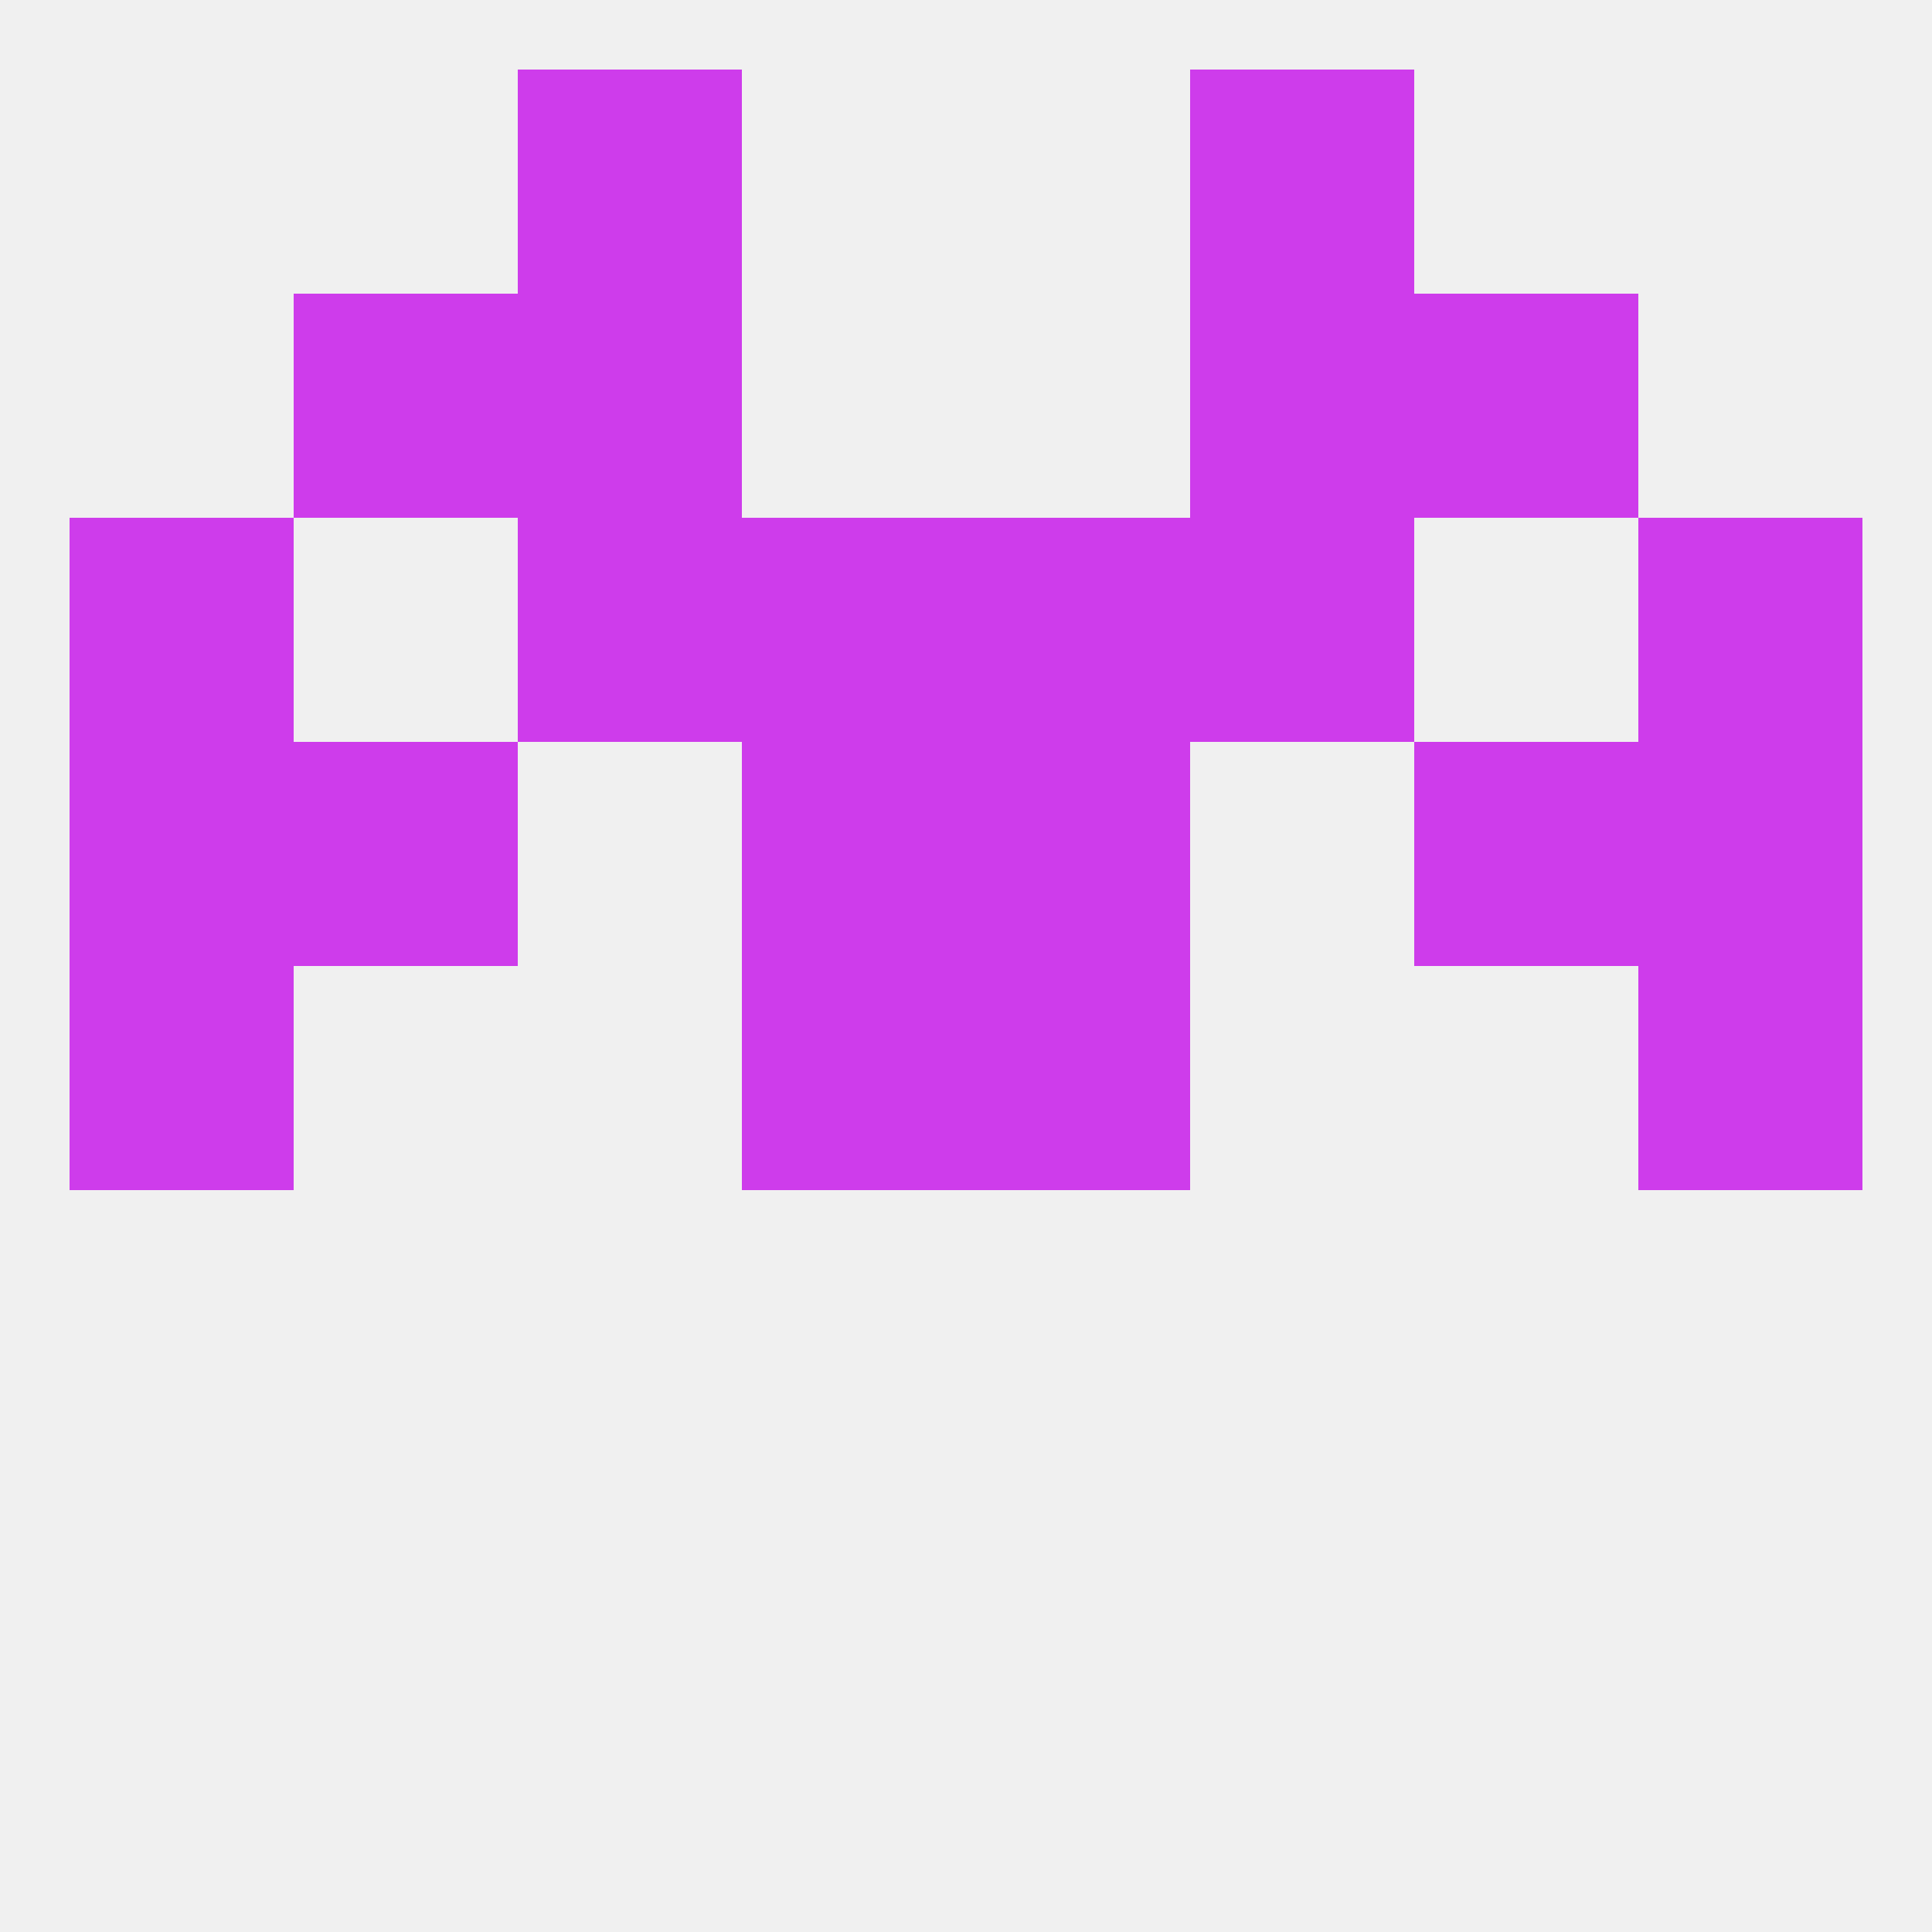
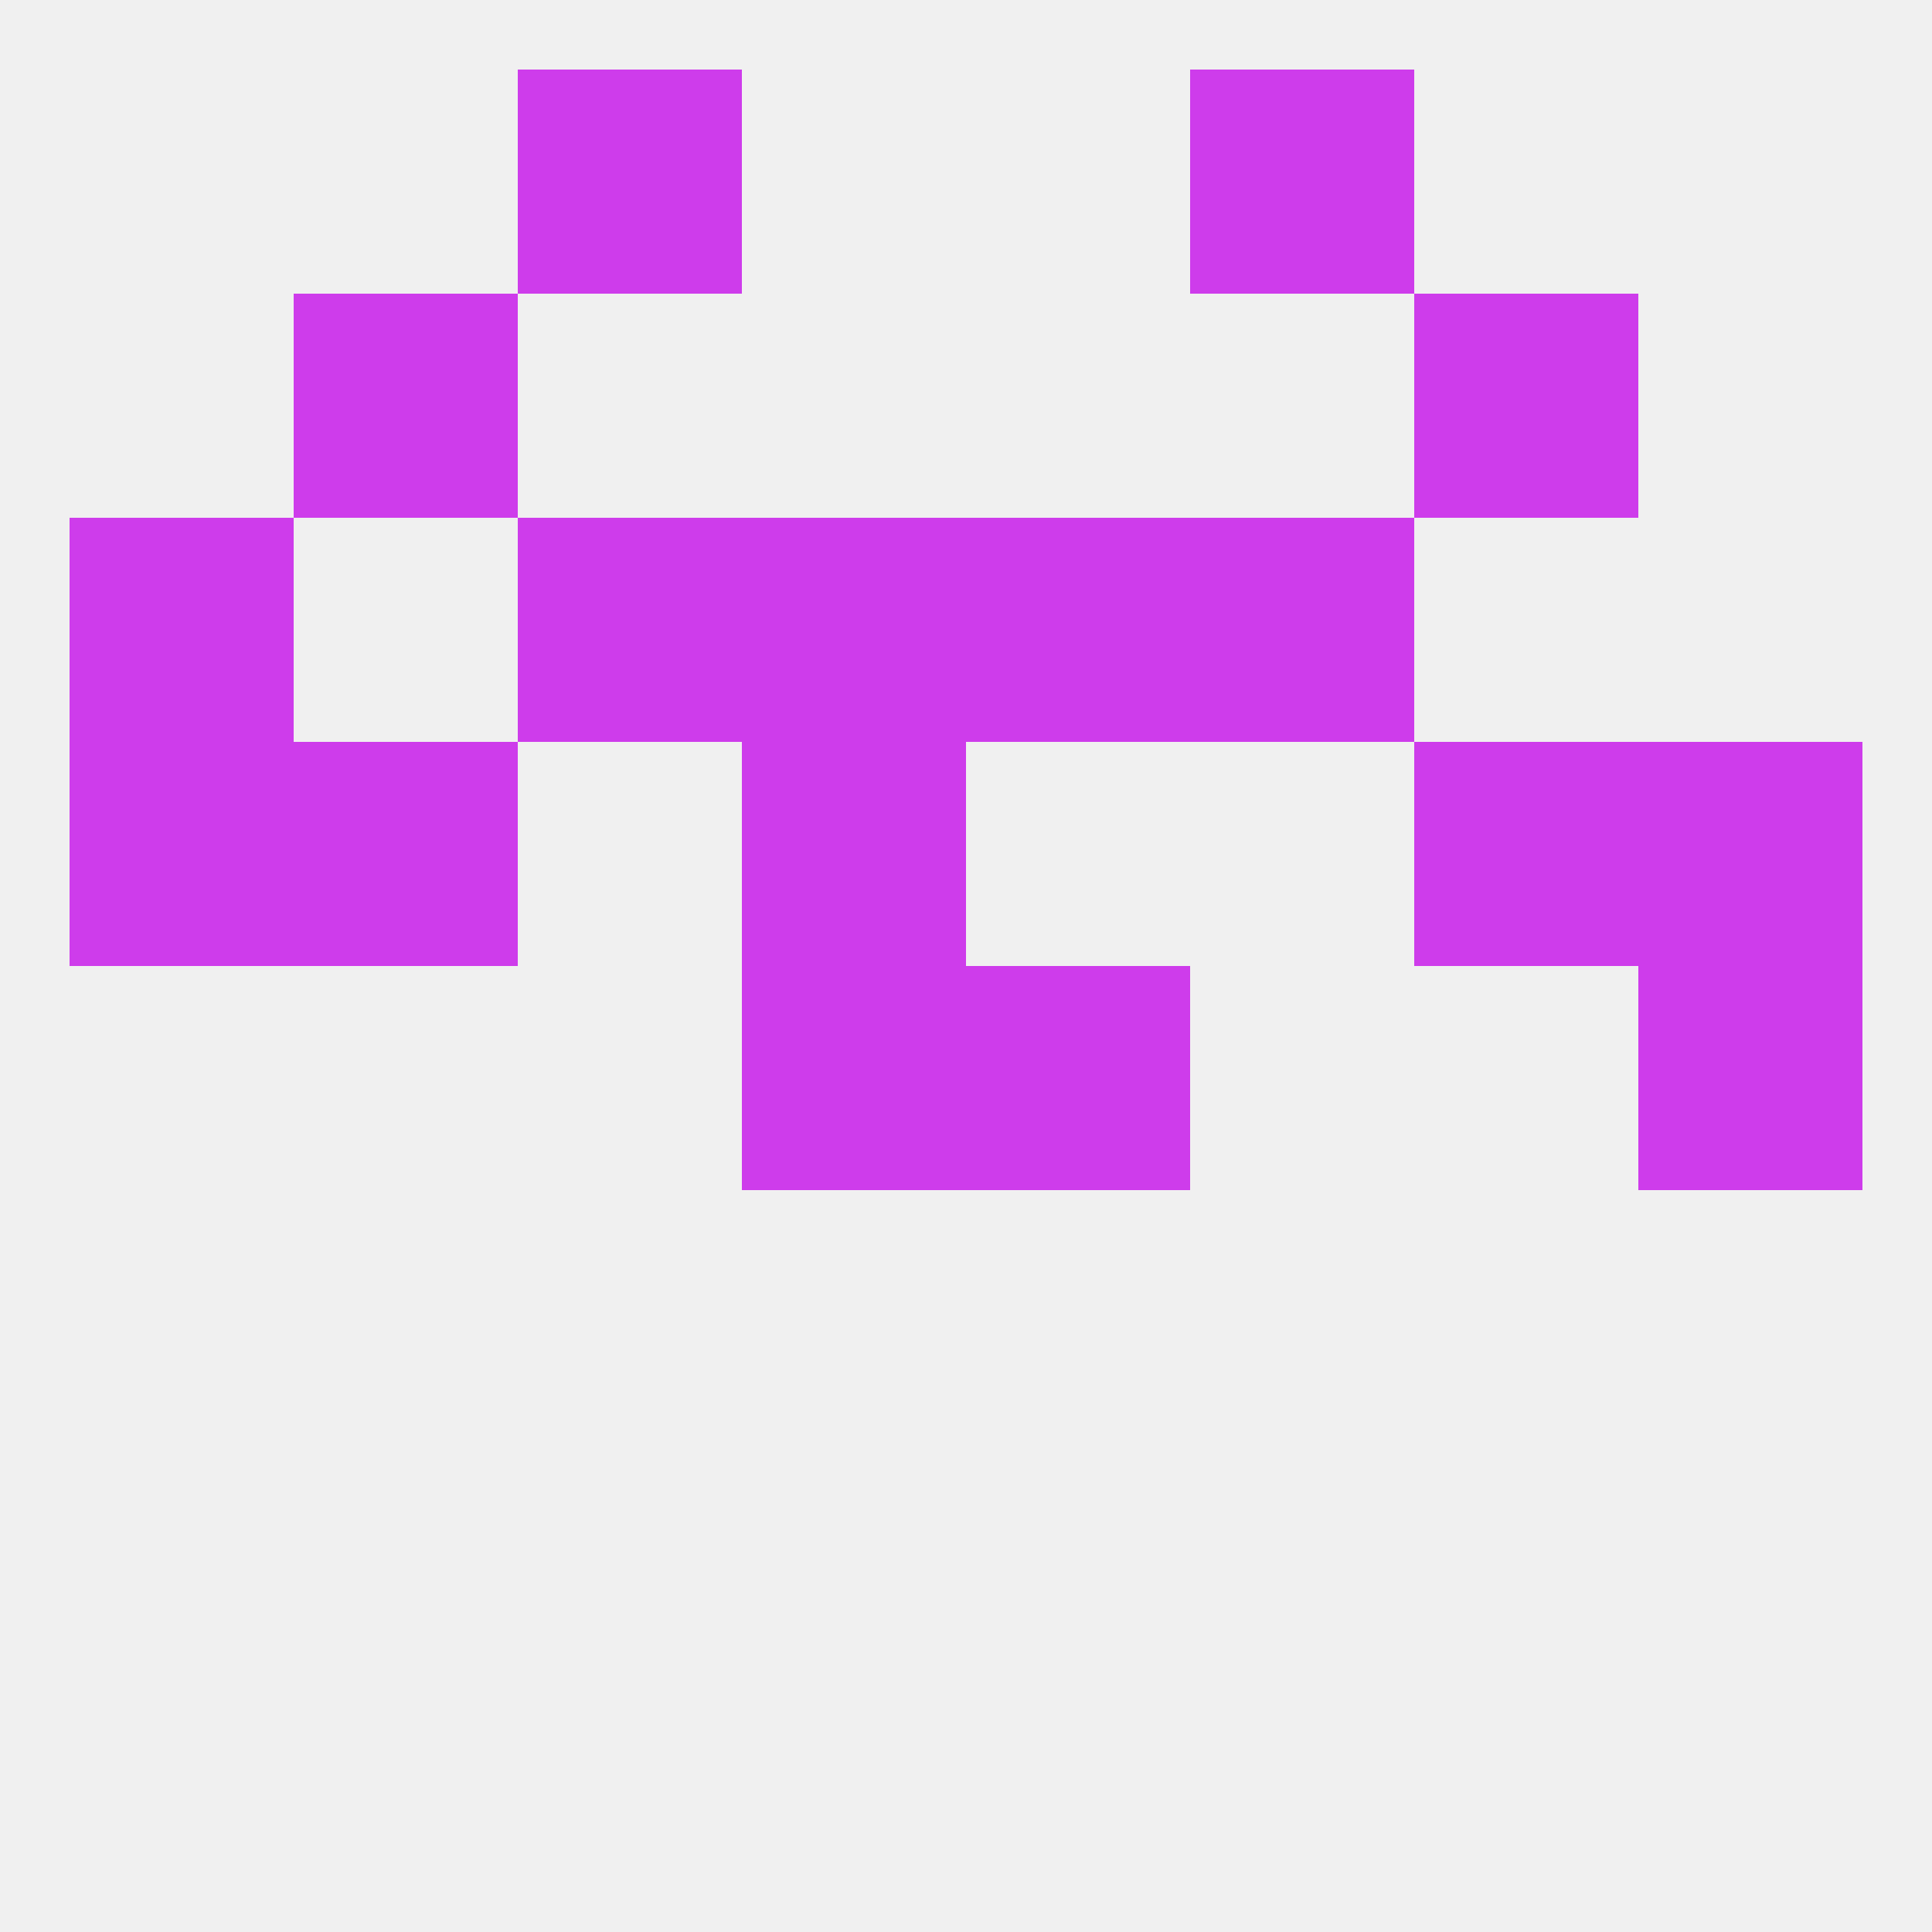
<svg xmlns="http://www.w3.org/2000/svg" version="1.1" baseprofile="full" width="250" height="250" viewBox="0 0 250 250">
  <rect width="100%" height="100%" fill="rgba(240,240,240,255)" />
  <rect x="38" y="38" width="29" height="29" fill="rgba(206,60,235,255)" />
  <rect x="183" y="38" width="29" height="29" fill="rgba(206,60,235,255)" />
-   <rect x="67" y="38" width="29" height="29" fill="rgba(206,60,235,255)" />
-   <rect x="154" y="38" width="29" height="29" fill="rgba(206,60,235,255)" />
  <rect x="67" y="9" width="29" height="29" fill="rgba(206,60,235,255)" />
  <rect x="154" y="9" width="29" height="29" fill="rgba(206,60,235,255)" />
-   <rect x="9" y="125" width="29" height="29" fill="rgba(206,60,235,255)" />
  <rect x="212" y="125" width="29" height="29" fill="rgba(206,60,235,255)" />
  <rect x="96" y="125" width="29" height="29" fill="rgba(206,60,235,255)" />
  <rect x="125" y="125" width="29" height="29" fill="rgba(206,60,235,255)" />
  <rect x="9" y="96" width="29" height="29" fill="rgba(206,60,235,255)" />
  <rect x="212" y="96" width="29" height="29" fill="rgba(206,60,235,255)" />
  <rect x="96" y="96" width="29" height="29" fill="rgba(206,60,235,255)" />
-   <rect x="125" y="96" width="29" height="29" fill="rgba(206,60,235,255)" />
  <rect x="38" y="96" width="29" height="29" fill="rgba(206,60,235,255)" />
  <rect x="183" y="96" width="29" height="29" fill="rgba(206,60,235,255)" />
  <rect x="96" y="67" width="29" height="29" fill="rgba(206,60,235,255)" />
  <rect x="125" y="67" width="29" height="29" fill="rgba(206,60,235,255)" />
  <rect x="67" y="67" width="29" height="29" fill="rgba(206,60,235,255)" />
  <rect x="154" y="67" width="29" height="29" fill="rgba(206,60,235,255)" />
  <rect x="9" y="67" width="29" height="29" fill="rgba(206,60,235,255)" />
-   <rect x="212" y="67" width="29" height="29" fill="rgba(206,60,235,255)" />
</svg>